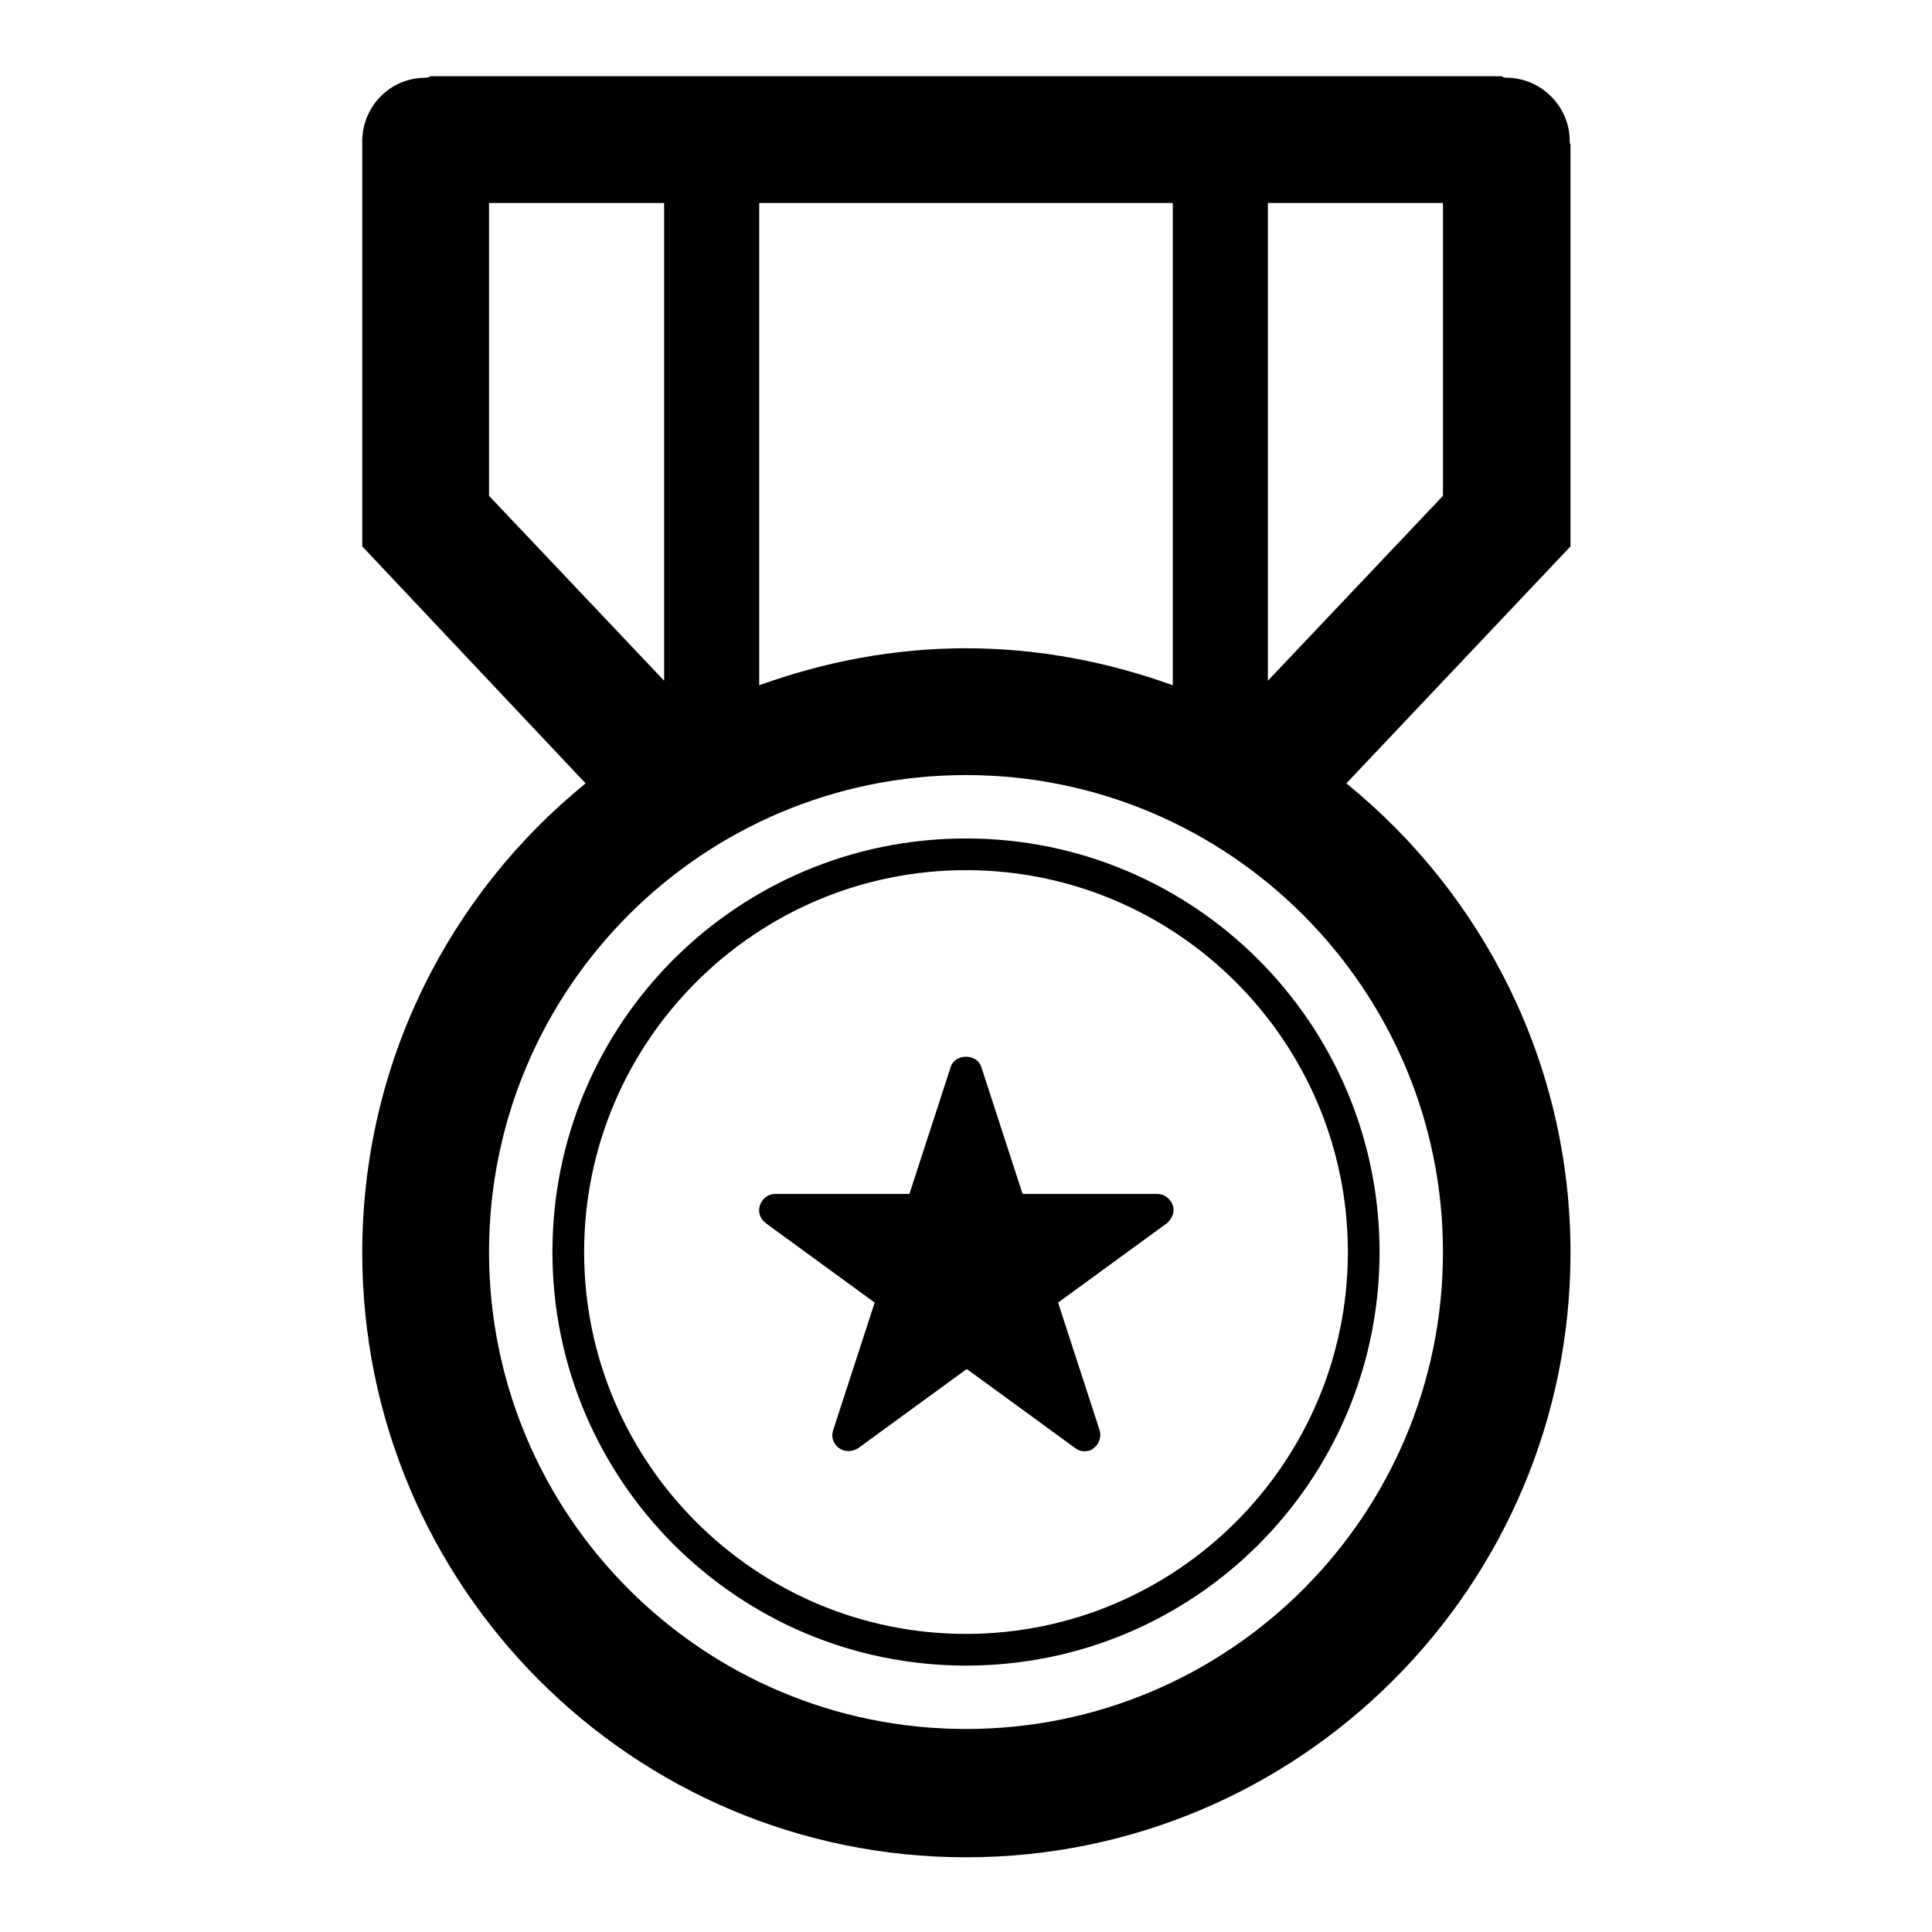
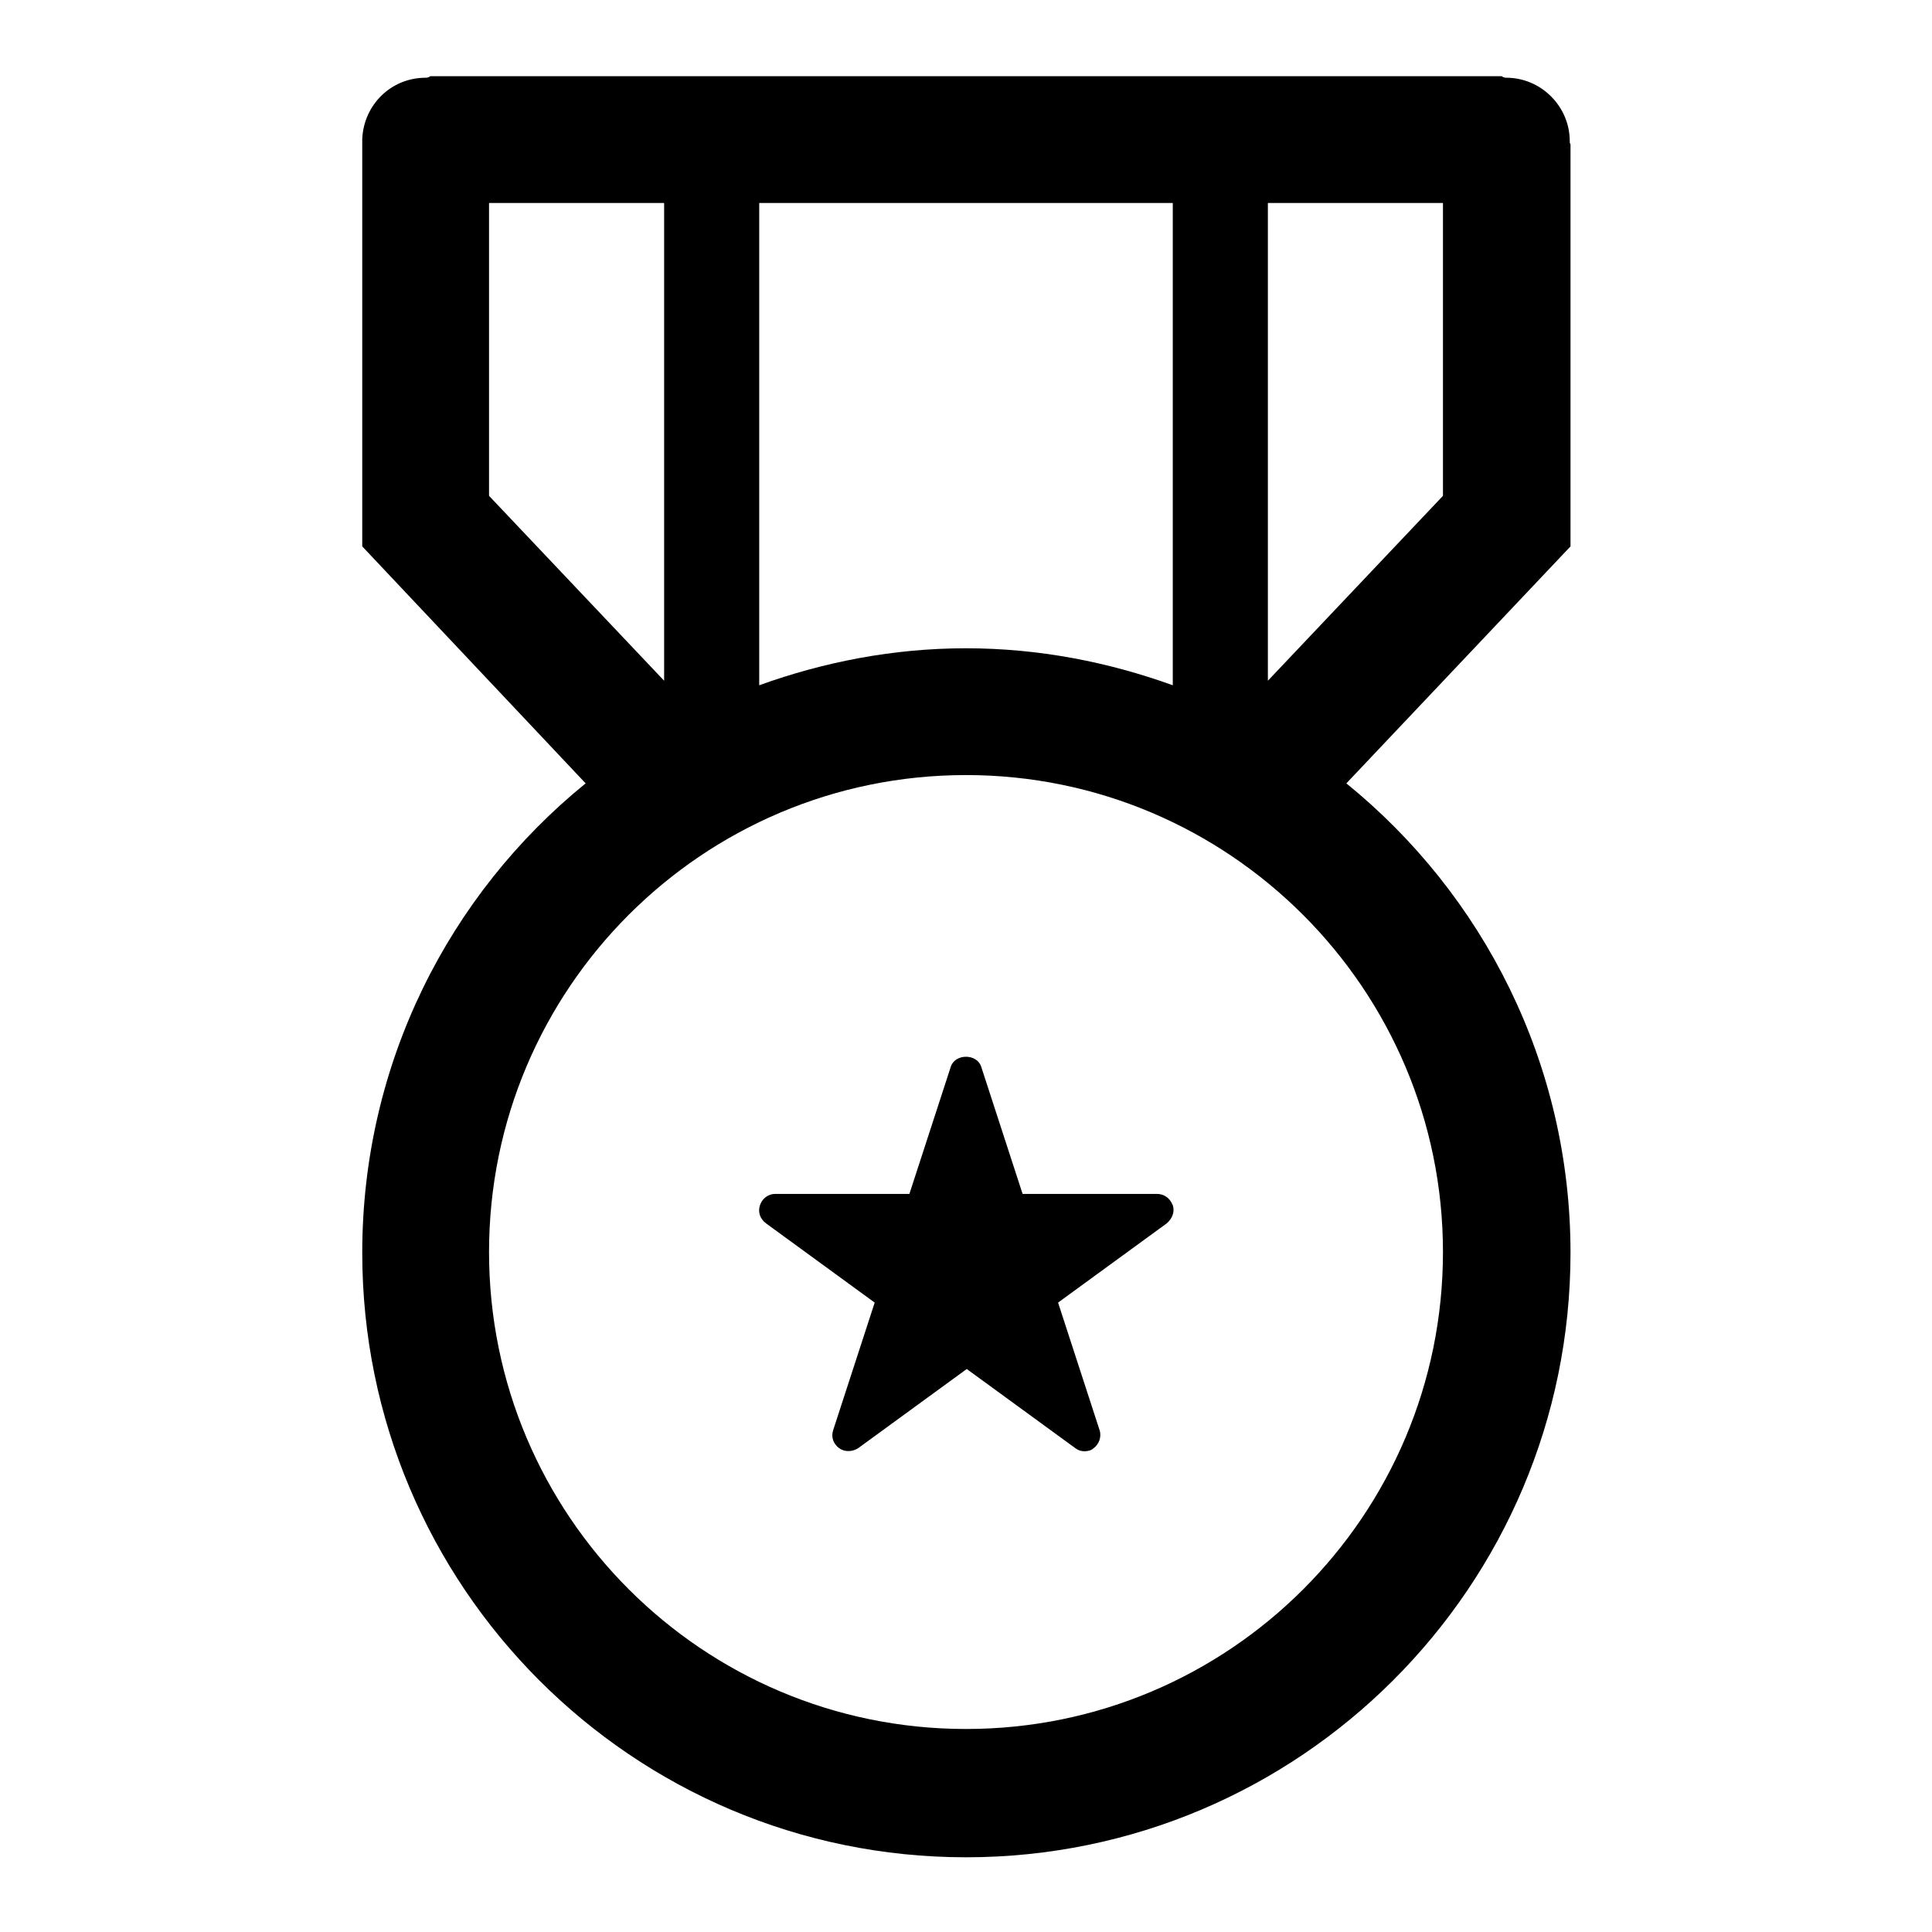
<svg xmlns="http://www.w3.org/2000/svg" version="1.1" x="0px" y="0px" viewBox="0 0 256 256" enable-background="new 0 0 256 256" xml:space="preserve">
  <g>
    <g>
-       <path fill="#000000" d="M128,111.1c-30.3,0-54.8,24.5-54.8,54.8c0,30.2,24.5,54.8,54.8,54.8c30.3,0,54.8-24.5,54.8-54.8C182.8,135.7,158.3,111.1,128,111.1z M128,216.5c-27.9,0-50.6-22.7-50.6-50.6c0-27.9,22.7-50.6,50.6-50.6c27.9,0,50.6,22.7,50.6,50.6C178.6,193.8,155.9,216.5,128,216.5z" />
      <path fill="#000000" d="M153.3,158.2h-17.8l-5.5-16.9c-0.6-1.7-3.4-1.7-4,0l-5.5,16.9h-17.8c-0.9,0-1.7,0.6-2,1.5s0,1.8,0.8,2.4l14.4,10.5l-5.5,16.9c-0.3,0.9,0,1.8,0.8,2.4c0.7,0.5,1.7,0.5,2.5,0l14.4-10.5l14.4,10.5c0.4,0.3,0.8,0.4,1.2,0.4c0.4,0,0.9-0.1,1.2-0.4c0.7-0.5,1.1-1.5,0.8-2.4l-5.5-16.9l14.4-10.5c0.7-0.6,1.1-1.5,0.8-2.4C155,158.7,154.2,158.2,153.3,158.2z" />
      <path fill="#000000" d="M208.1,19.1c-0.1-0.1-0.1-0.2-0.1-0.4c0-4.6-3.8-8.4-8.4-8.4c-0.3,0-0.5-0.1-0.6-0.2h-142c-0.1,0.1-0.3,0.2-0.6,0.2c-4.6,0-8.2,3.6-8.4,8.1v54l29.6,31.4c-18.1,14.7-29.6,37.1-29.6,62.2c0,44.2,35.8,80.1,80,80.1c44.2,0,80.1-35.9,80.1-80.1c0-25.1-11.6-47.5-29.7-62.2l29.7-31.4V19.1z M155.4,26.9v63.9c-8.6-3.1-17.8-4.9-27.4-4.9s-18.8,1.8-27.4,4.9V26.9H155.4z M64.8,26.9H88v63.3L64.8,65.7V26.9z M191.2,165.9c0,34.9-28.3,63.2-63.2,63.2c-34.9,0-63.2-28.3-63.2-63.2c0-34.9,28.3-63.2,63.2-63.2C162.9,102.7,191.2,131.1,191.2,165.9z M191.2,65.7L168,90.2V26.9h23.2L191.2,65.7L191.2,65.7z" />
    </g>
  </g>
</svg>